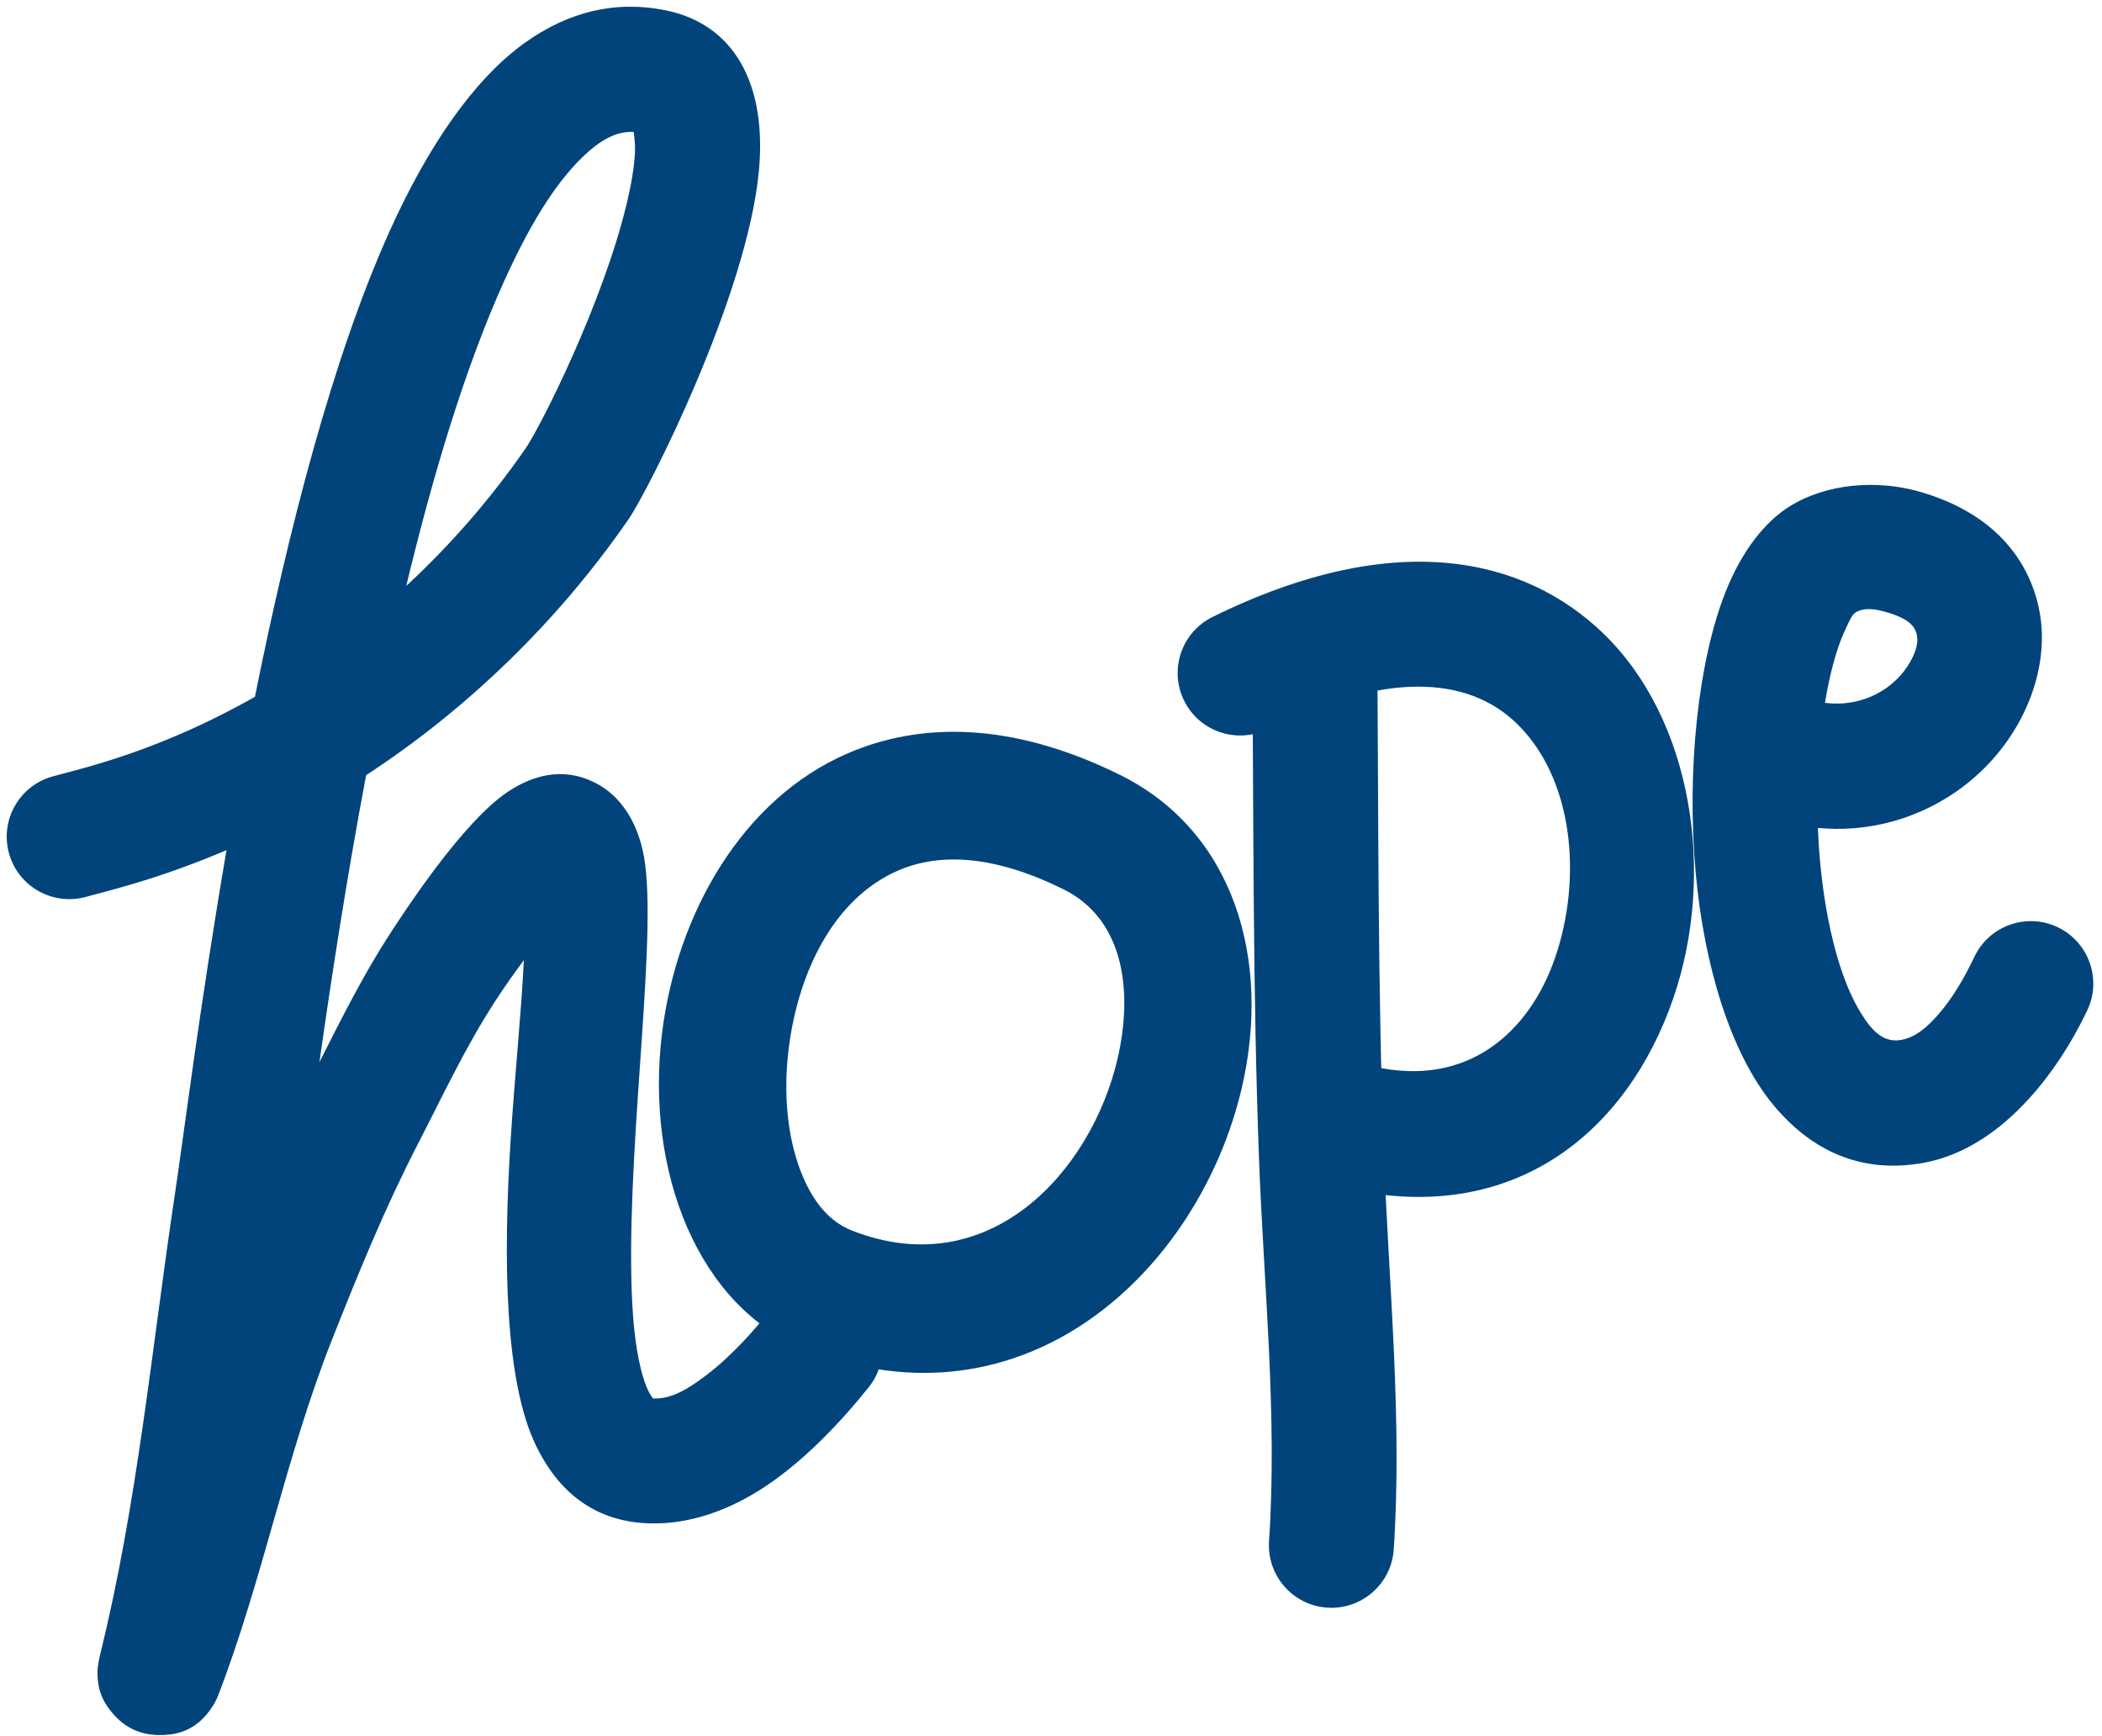
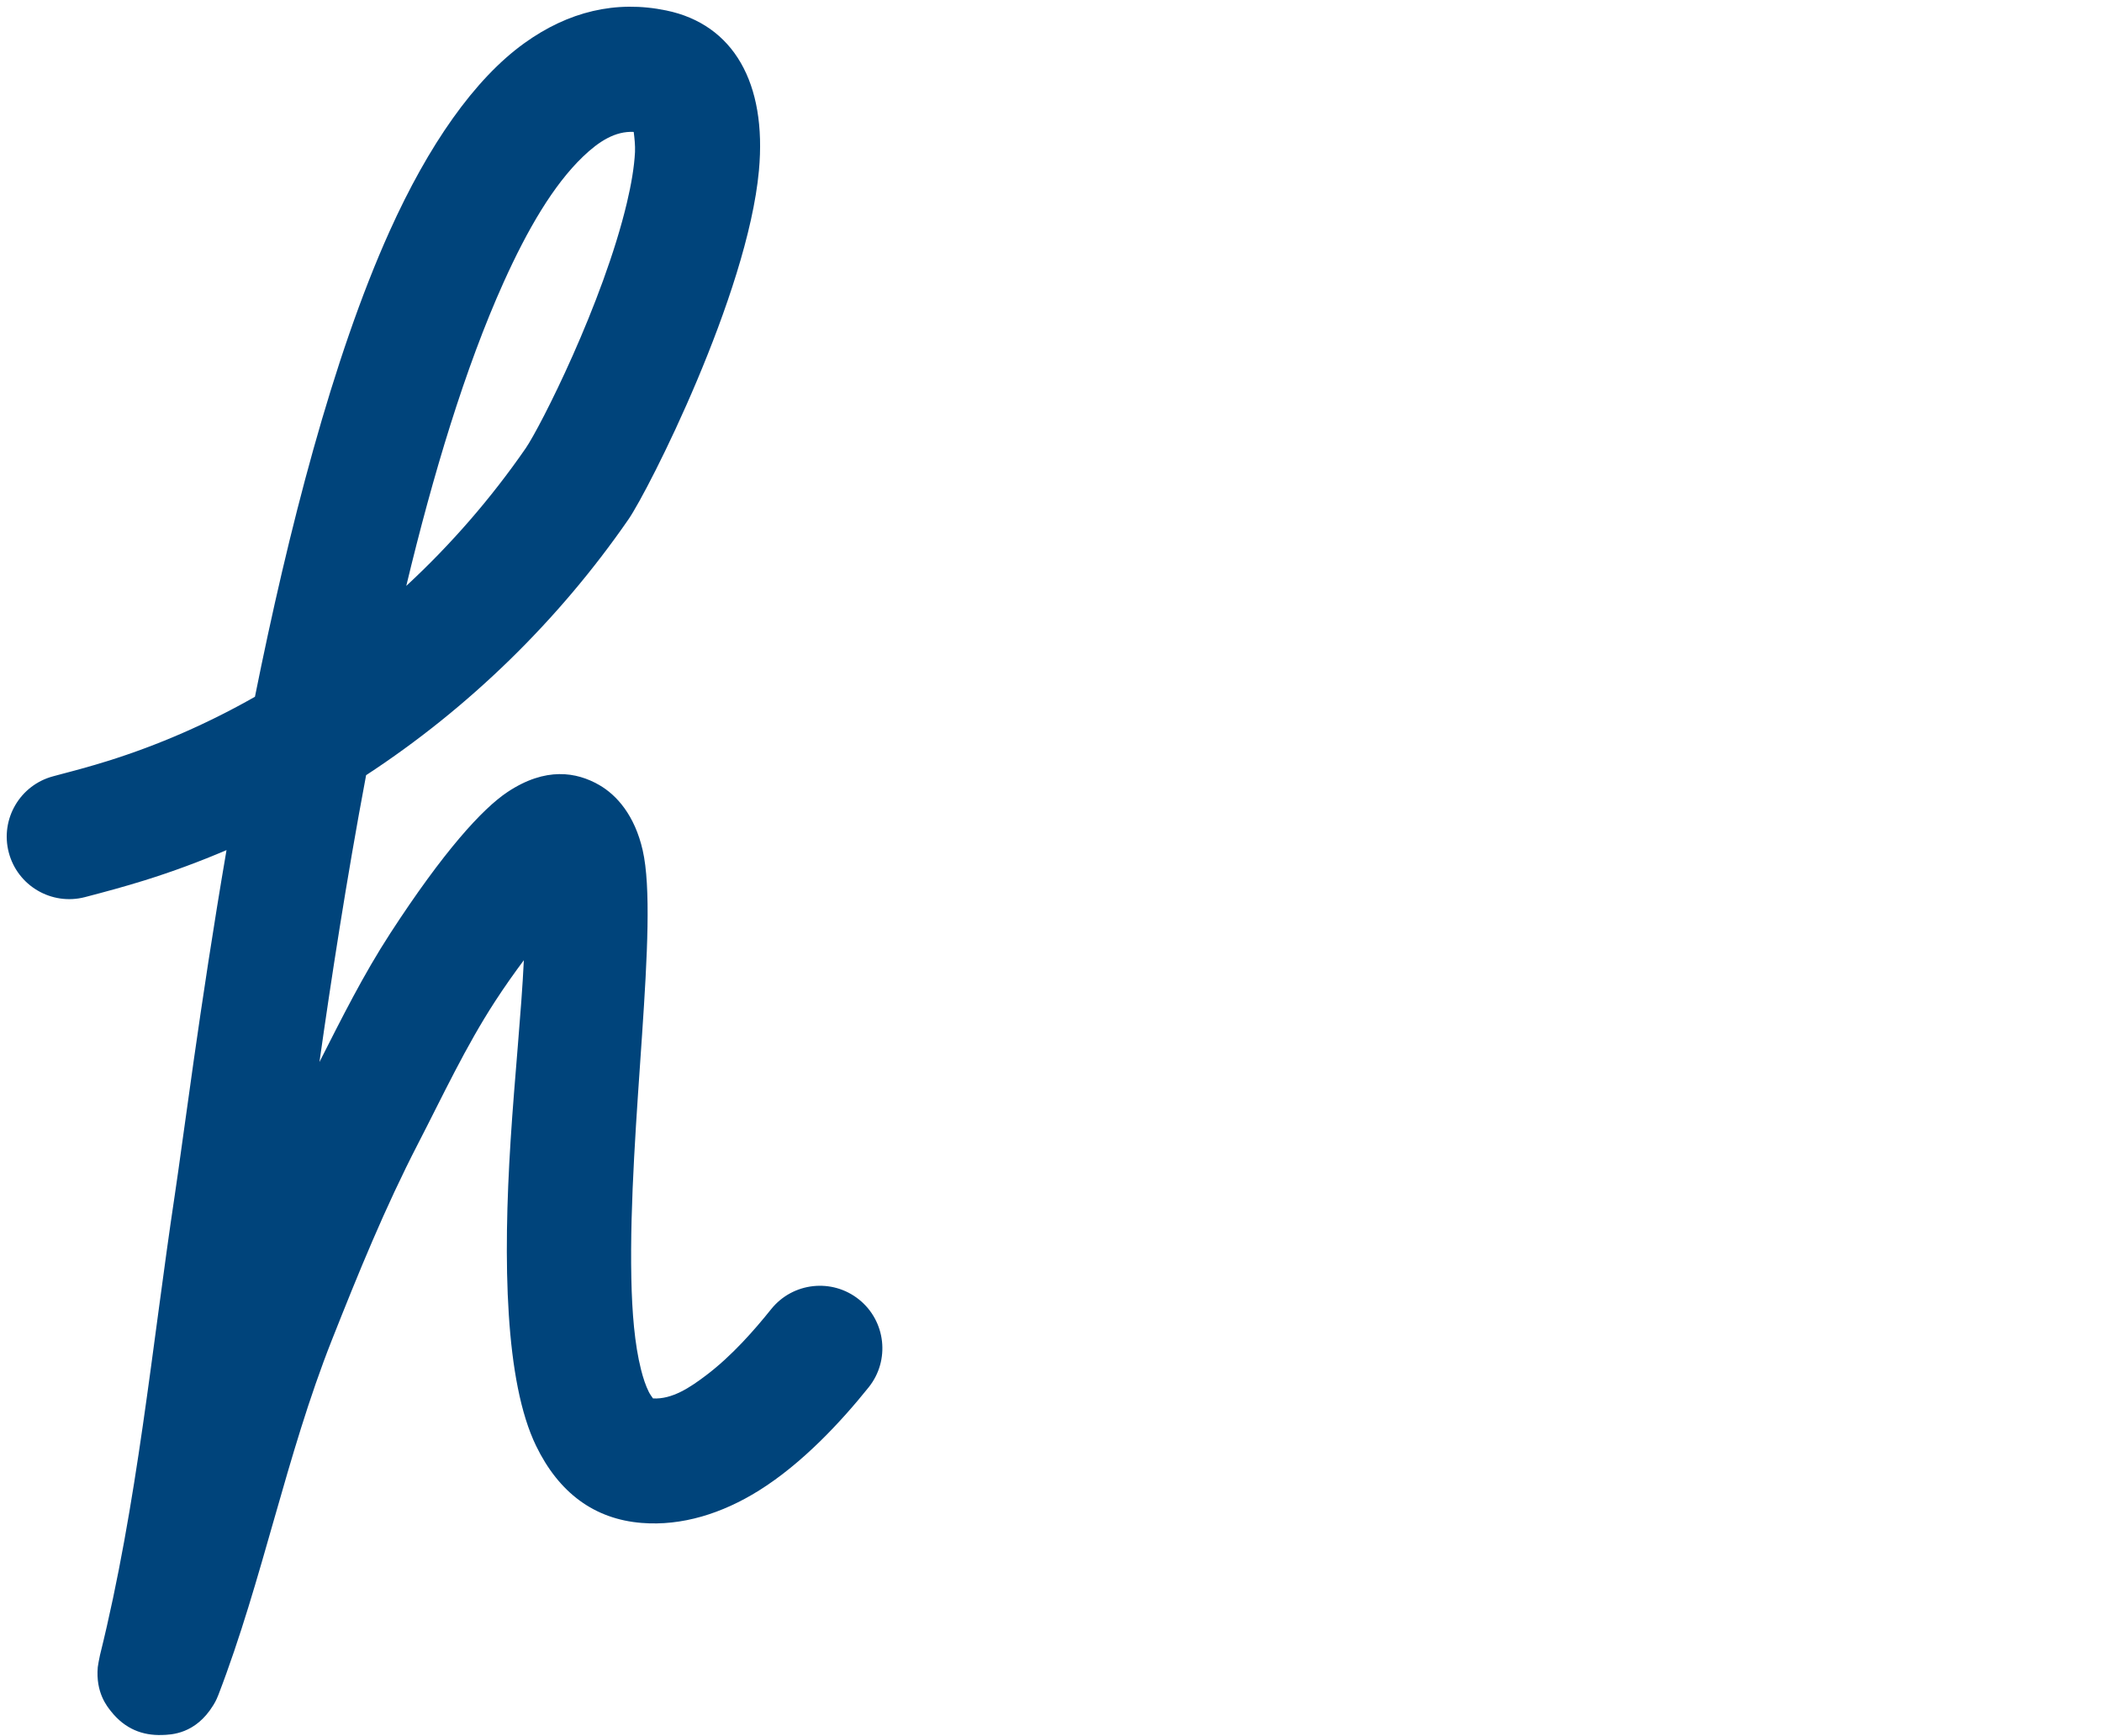
<svg xmlns="http://www.w3.org/2000/svg" fill="#00447b" height="800.5" preserveAspectRatio="xMidYMid meet" version="1" viewBox="15.9 98.9 969.3 800.5" width="969.3" zoomAndPan="magnify">
  <g clip-rule="evenodd" fill-rule="evenodd" id="change1_1">
    <path d="M133.466,420.245c-21.588,12.267-44.407,22.288-68.087,29.678 c-8.221,2.566-16.51,4.792-24.839,6.967c-15.386,4.016-24.617,19.767-20.601,35.152c4.015,15.386,19.767,24.617,35.153,20.602 c9.207-2.402,18.365-4.878,27.454-7.716c12.834-4.005,25.453-8.674,37.808-13.962c-12.342,72.101-19.953,133.141-23.771,158.491 c-10.647,70.677-17.325,143.261-34.568,212.749c-0.349,1.406-0.994,5.136-1.032,5.583c-1.014,11.693,4.267,18.057,6.152,20.426 c6.407,8.06,14.496,11.162,23.499,10.866c4.113-0.135,15.37-0.302,23.611-13.728c0.401-0.653,1.337-2.121,2.364-4.793 c20.488-53.272,31.119-110.06,52.359-163.725c12.272-31.006,24.428-60.866,39.75-90.558c11.493-22.271,21.814-44.527,35.503-65.598 c4.389-6.756,8.914-13.145,13.238-18.931c-1.11,23.759-4.228,53.496-6.119,83.361c-3.509,55.4-2.621,110.998,11.772,140.632 c10.516,21.652,26.846,33.775,48.659,35.532c18.596,1.498,37.129-4.337,54.112-14.945c20.059-12.528,37.986-31.894,50.579-47.599 c9.947-12.406,7.951-30.555-4.455-40.501c-12.406-9.947-30.554-7.951-40.501,4.455c-7.753,9.669-18.034,21.43-29.854,30.406 c-7.706,5.854-15.845,11.221-24.63,10.771c-0.489-0.663-1.429-1.996-1.912-2.959c-1.505-2.997-2.649-6.508-3.627-10.39 c-2.958-11.754-4.127-26.205-4.453-42.008c-1.451-70.433,12.917-163.742,5.232-197.459c-3.665-16.079-11.949-25.468-20.126-30.147 c-10.359-5.93-24.568-8.435-42.172,3.256c-11.71,7.776-29.665,27.578-54.063,65.132c-12.458,19.176-22.434,39.204-32.696,59.423 c5.258-37.057,12.328-83.508,21.516-132.296c47.423-31.012,88.842-71.481,120.978-117.985 c9.257-13.396,54.914-103.563,60.164-160.868c3.708-40.471-11.809-67.412-42.652-73.818c-23.405-4.861-45.279,0.532-65.451,15.011 c-23.044,16.539-44.304,47.026-62.216,86.805C169.227,264.005,148.838,343.76,133.466,420.245L133.466,420.245z M308.123,159.737 c-8.53-0.434-16.05,4.364-23.346,11.359c-13.697,13.13-25.617,33.529-36.692,58.123c-17.697,39.302-32.525,88.606-44.839,139.894 c20.622-19.086,39.141-40.421,55.049-63.441c6.679-9.665,35.706-66.873,46.718-113.366c1.962-8.28,3.338-16.172,3.707-23.283 C308.87,166.13,308.461,162.246,308.123,159.737L308.123,159.737z" />
-     <path d="M532.377,456.291c-50.789-25.115-92.882-24.104-125.673-9.9 c-48.73,21.105-78.752,74.14-85.521,129.04c-7.863,63.76,16.795,126.424,66.088,145.777 c101.762,39.954,181.712-37.029,201.217-120.402C602.268,541.898,585.173,482.398,532.377,456.291L532.377,456.291z M506.295,509.036c28.003,13.847,32.207,47.121,24.898,78.365c-12.121,51.81-59.182,103.864-122.418,79.036 c-11.585-4.549-18.96-15.101-23.736-27.588c-6.303-16.484-7.897-36.439-5.458-56.219c4.221-34.229,20.127-69.088,50.508-82.247 C450.04,491.743,475.396,493.756,506.295,509.036L506.295,509.036z" />
-     <path d="M593.417,400.895c0.538,77.374,0.188,154.725,3.041,232.061 c2.147,58.251,8.55,118.431,4.641,176.717c-1.063,15.866,10.954,29.61,26.819,30.675c15.866,1.063,29.61-10.953,30.674-26.818 c4.041-60.257-2.33-122.478-4.552-182.697c-2.831-76.762-2.468-153.539-3.002-230.338c-0.111-15.901-13.11-28.72-29.011-28.61 C606.126,371.995,593.307,384.994,593.417,400.895L593.417,400.895z" />
-     <path d="M600.503,435.137c54.214-26.717,91.955-24.499,114.59-2.761 c26.47,25.42,30.56,71.561,17.875,108.333c-11.662,33.81-39.901,60.042-83.673,50.076c-15.504-3.531-30.958,6.191-34.488,21.695 c-3.529,15.505,6.191,30.958,21.695,34.488c78.306,17.83,130.074-26.984,150.938-87.471 c19.844-57.529,8.975-128.914-32.435-168.682c-35.57-34.16-94.78-49.352-179.975-7.365c-14.264,7.029-20.137,24.315-13.107,38.579 C568.953,436.293,586.24,442.166,600.503,435.137L600.503,435.137z" />
-     <path d="M854.183,480.745c21.396,2.007,40.949-3.2,57.098-12.509 c33.911-19.548,51.578-57.723,44.752-89.117c-4.877-22.433-20.933-43.824-55.284-53.549c-19.236-5.446-42.52-3.829-59.709,6.944 c-11.304,7.085-22.03,20.551-29.572,39.73c-12.481,31.74-17.911,82.104-13.61,129.405c3.894,42.842,16.175,82.851,35.374,106.344 c17.864,21.862,41.146,32.358,69.592,27.219c35.734-6.456,61.872-41.497,75.572-70.298c6.831-14.359,0.72-31.563-13.64-38.394 c-14.358-6.831-31.563-0.72-38.394,13.64c-4.085,8.587-9.551,18.546-16.781,26.763c-4.717,5.36-10.052,10.329-17.003,11.585 c-8.523,1.54-13.893-4.806-18.643-12.544c-6.244-10.171-10.682-23.359-13.894-37.88 C856.749,513.201,854.826,496.985,854.183,480.745L854.183,480.745z M857.453,423.027c17.537,2.291,32.346-6.691,39.181-18.66 c2.593-4.54,4.396-9.484,2.825-13.953c-1.659-4.724-6.953-7.291-14.406-9.401c-4.294-1.215-9.576-2.079-13.412,0.326 c-1.989,1.246-2.945,4.065-4.41,7.082c-3.359,6.921-5.972,15.598-8.036,25.33C858.556,416.755,857.975,419.85,857.453,423.027 L857.453,423.027z" />
  </g>
</svg>